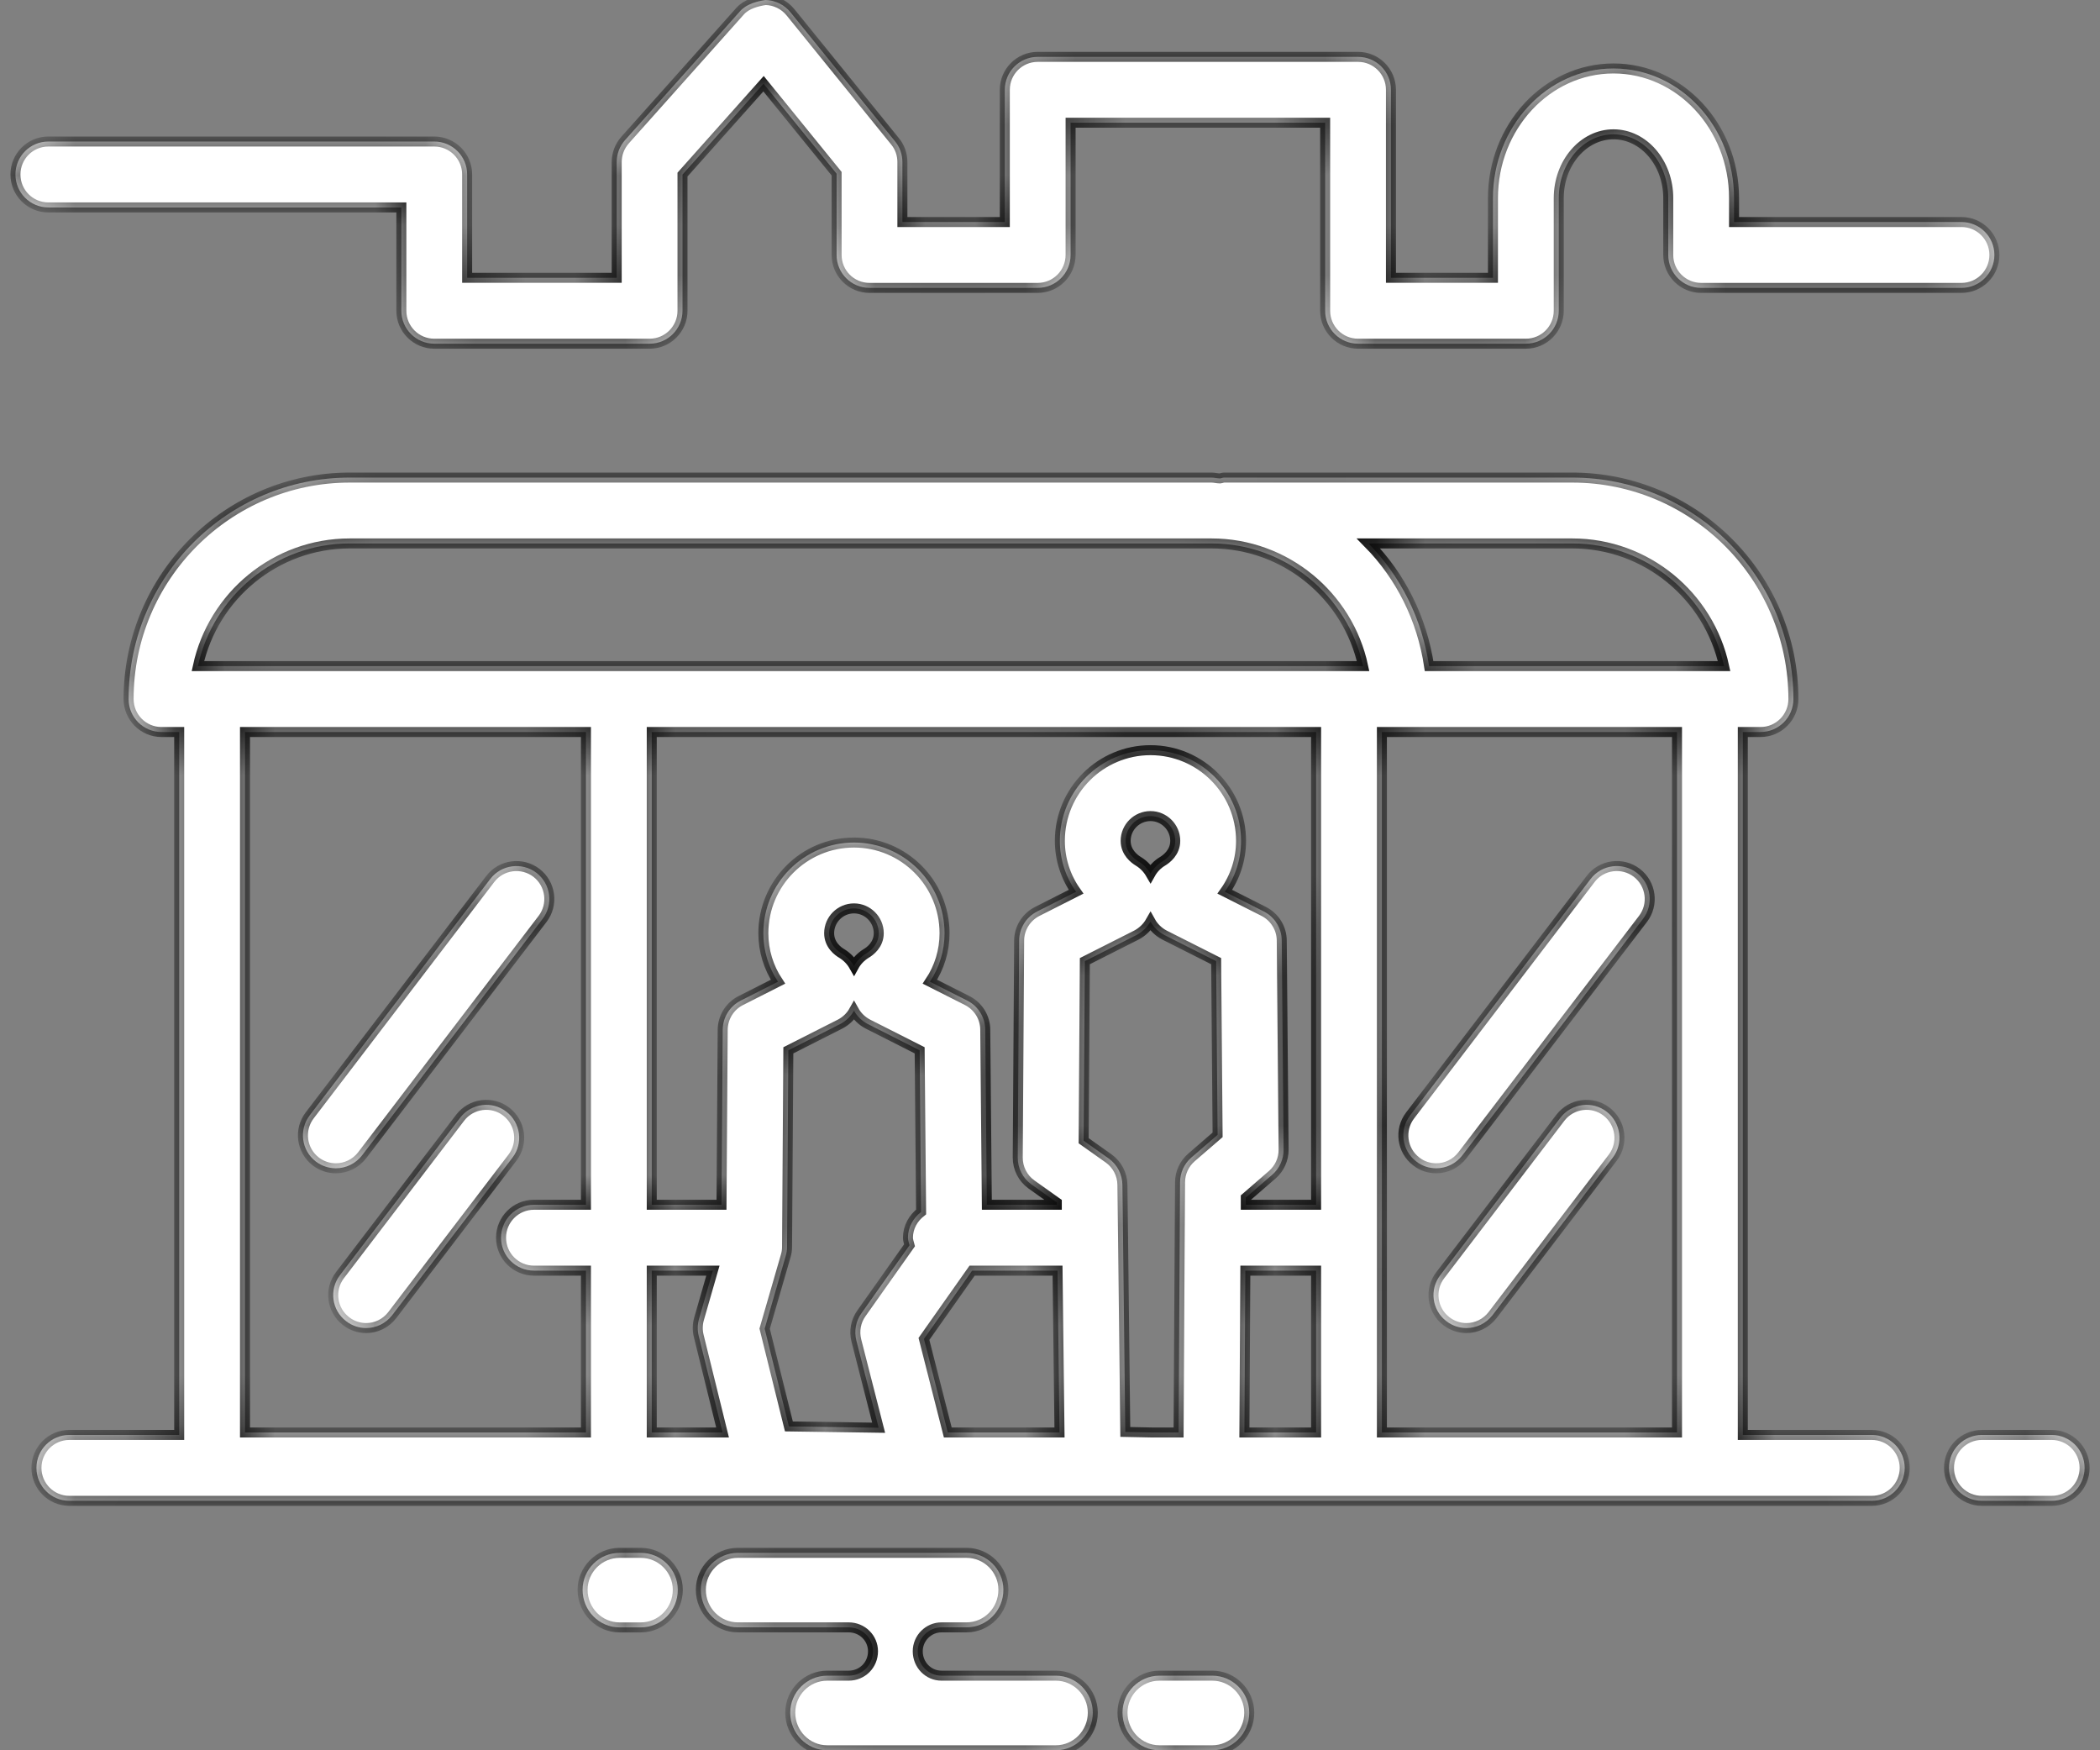
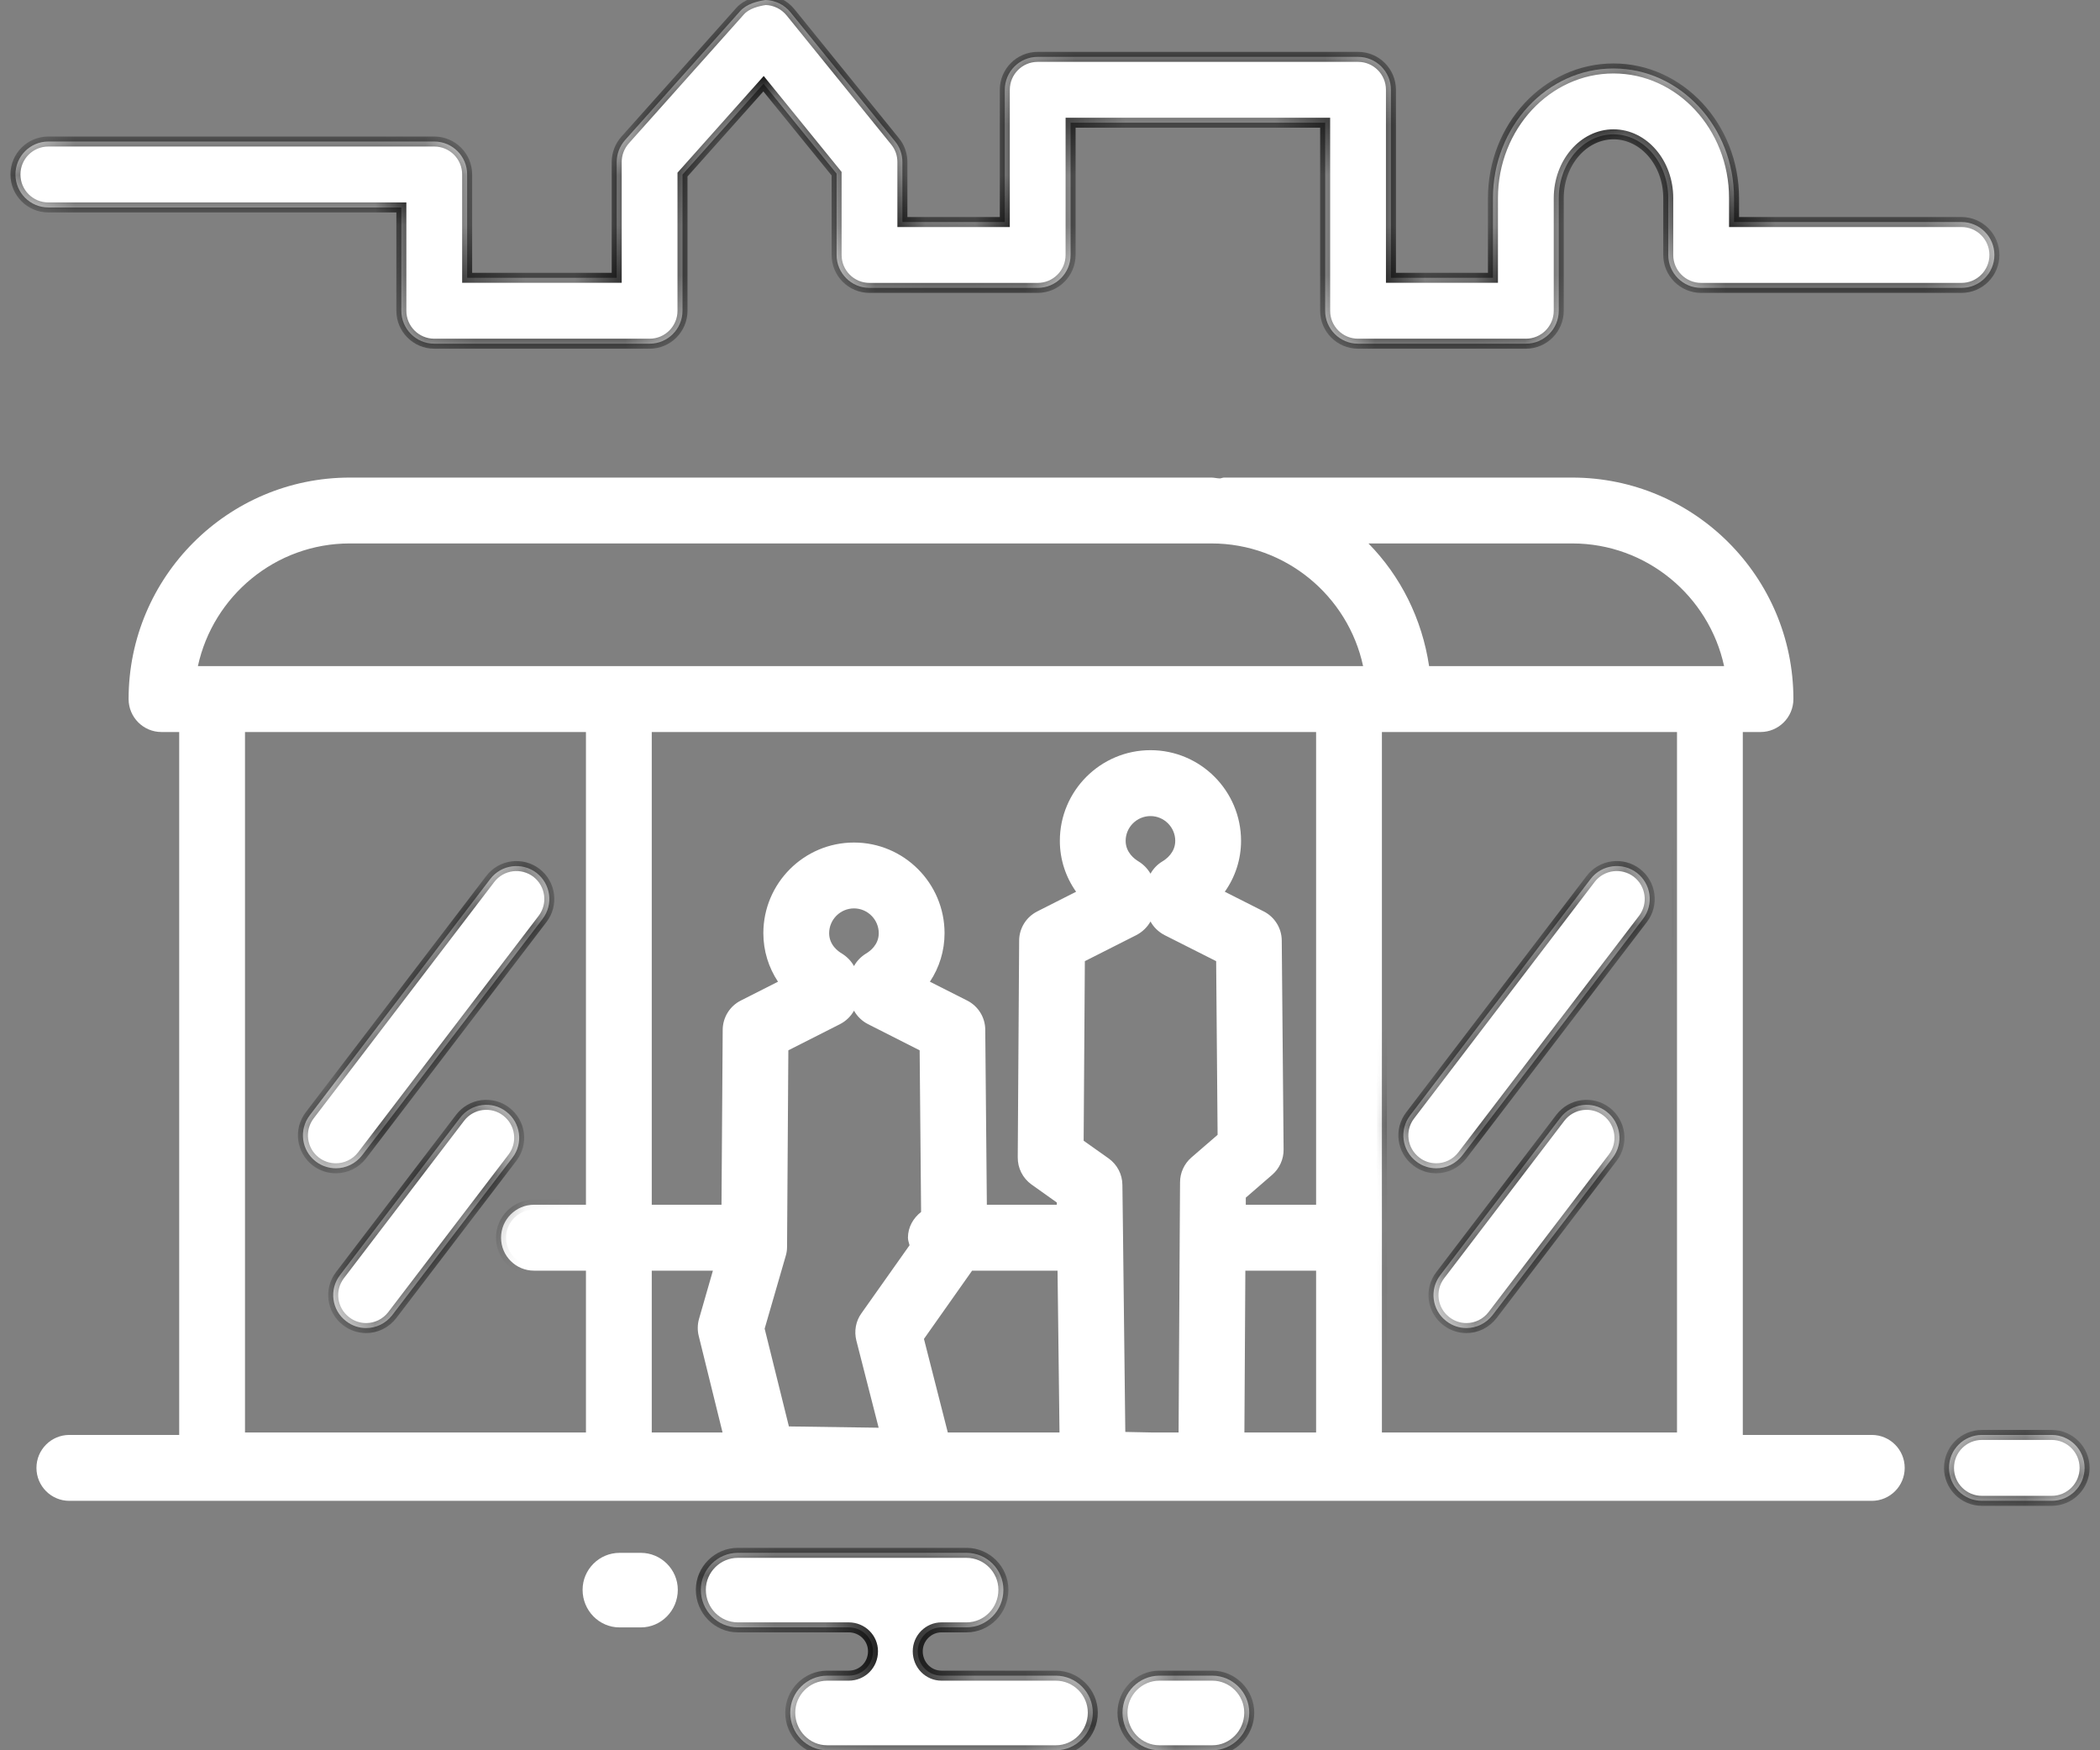
<svg xmlns="http://www.w3.org/2000/svg" width="42" height="35" viewBox="0 0 42 35" fill="none">
  <rect x="0" y="0" width="42" height="35" fill="#808080" stroke="none" />
  <mask id="path-1-inside-1" fill="white">
    <path fill-rule="evenodd" clip-rule="evenodd" d="M21.117 33.508H18.831C18.569 33.508 18.355 33.294 18.355 33.02C18.355 32.757 18.569 32.542 18.831 32.542H19.331C19.736 32.542 20.068 32.208 20.068 31.79C20.068 31.384 19.736 31.052 19.331 31.052H14.755C14.352 31.052 14.017 31.384 14.017 31.79C14.017 32.208 14.352 32.542 14.755 32.542H16.972C17.246 32.542 17.46 32.757 17.46 33.02C17.46 33.294 17.246 33.508 16.972 33.508H16.544C16.138 33.508 15.805 33.84 15.805 34.248C15.805 34.664 16.138 35 16.544 35H21.117C21.521 35 21.856 34.664 21.856 34.248C21.856 33.84 21.521 33.508 21.117 33.508Z" />
    <path fill-rule="evenodd" clip-rule="evenodd" d="M24.247 33.508H23.187C22.783 33.508 22.45 33.84 22.45 34.248C22.45 34.664 22.783 35 23.187 35H24.247C24.65 35 24.985 34.664 24.985 34.248C24.985 33.84 24.65 33.508 24.247 33.508Z" />
    <path fill-rule="evenodd" clip-rule="evenodd" d="M12.817 31.052H12.391C11.985 31.052 11.652 31.384 11.652 31.791C11.652 32.208 11.985 32.543 12.391 32.543H12.817C13.221 32.543 13.556 32.208 13.556 31.791C13.556 31.384 13.221 31.052 12.817 31.052Z" />
    <path fill-rule="evenodd" clip-rule="evenodd" d="M28.326 23.226C28.443 23.318 28.584 23.362 28.726 23.362C28.922 23.362 29.117 23.272 29.247 23.103L32.859 18.376C33.08 18.088 33.025 17.675 32.736 17.453C32.451 17.235 32.035 17.285 31.813 17.576L28.203 22.304C27.982 22.592 28.036 23.005 28.326 23.226Z" />
    <path fill-rule="evenodd" clip-rule="evenodd" d="M31.208 22.351L28.806 25.498C28.584 25.786 28.639 26.199 28.928 26.42C29.048 26.512 29.188 26.557 29.329 26.557C29.525 26.557 29.72 26.468 29.852 26.297L32.254 23.151C32.475 22.863 32.419 22.45 32.13 22.228C31.845 22.009 31.431 22.061 31.208 22.351Z" />
-     <path fill-rule="evenodd" clip-rule="evenodd" d="M6.718 23.362C6.914 23.362 7.111 23.272 7.241 23.104L10.851 18.376C11.072 18.088 11.017 17.675 10.728 17.453C10.443 17.236 10.029 17.285 9.806 17.576L6.195 22.302C5.973 22.592 6.028 23.005 6.317 23.227C6.437 23.318 6.577 23.362 6.718 23.362Z" />
+     <path fill-rule="evenodd" clip-rule="evenodd" d="M6.718 23.362C6.914 23.362 7.111 23.272 7.241 23.104L10.851 18.376C11.072 18.088 11.017 17.675 10.728 17.453C10.443 17.236 10.029 17.285 9.806 17.576C5.973 22.592 6.028 23.005 6.317 23.227C6.437 23.318 6.577 23.362 6.718 23.362Z" />
    <path fill-rule="evenodd" clip-rule="evenodd" d="M9.203 22.351L6.8 25.498C6.579 25.786 6.633 26.199 6.923 26.42C7.042 26.512 7.183 26.557 7.323 26.557C7.52 26.557 7.714 26.468 7.846 26.297L10.248 23.151C10.47 22.863 10.414 22.45 10.124 22.228C9.84 22.009 9.425 22.061 9.203 22.351Z" />
-     <path fill-rule="evenodd" clip-rule="evenodd" d="M11.719 14.638V24.091H10.68C10.316 24.091 10.021 24.387 10.021 24.75C10.021 25.114 10.316 25.409 10.68 25.409H11.719V28.645H4.9V14.638H11.719ZM6.996 10.867H24.228C25.714 10.867 26.962 11.92 27.262 13.32H3.958C4.262 11.92 5.508 10.867 6.996 10.867ZM34.482 13.32H28.582C28.44 12.373 28.012 11.521 27.369 10.867H31.444C32.932 10.867 34.178 11.92 34.482 13.32ZM33.54 28.645H27.638V14.638H33.54V28.645ZM14.258 25.409L13.981 26.372C13.949 26.482 13.947 26.602 13.974 26.712L14.451 28.645H13.035V25.409H14.258ZM24.907 25.409H26.322V28.645H24.888L24.907 25.409ZM22.513 16.814C22.513 16.542 22.736 16.319 23.01 16.319C23.282 16.319 23.505 16.542 23.505 16.814C23.505 17.048 23.326 17.178 23.25 17.224C23.148 17.285 23.066 17.371 23.01 17.471C22.952 17.371 22.869 17.285 22.768 17.224C22.692 17.178 22.513 17.048 22.513 16.814ZM22.729 18.698C22.85 18.634 22.945 18.541 23.01 18.427C23.073 18.541 23.168 18.634 23.289 18.698L24.323 19.22L24.352 22.693L23.828 23.146C23.684 23.271 23.601 23.452 23.601 23.642L23.594 24.748V24.752L23.572 28.645H23.04L22.506 28.634L22.461 24.755L22.462 24.75L22.461 24.743L22.448 23.696C22.447 23.485 22.345 23.288 22.173 23.165L21.673 22.811L21.697 19.22L22.729 18.698ZM18.479 26.774L19.442 25.409H21.151L21.19 28.645H18.956L18.479 26.774ZM16.583 18.661C16.583 18.389 16.806 18.165 17.08 18.165C17.352 18.165 17.575 18.389 17.575 18.661C17.575 18.895 17.396 19.024 17.32 19.068C17.218 19.132 17.136 19.216 17.08 19.318C17.022 19.216 16.941 19.132 16.838 19.068C16.762 19.024 16.583 18.895 16.583 18.661ZM16.801 20.479C16.92 20.418 17.017 20.323 17.08 20.21C17.143 20.323 17.24 20.418 17.359 20.479L18.393 21.003L18.422 24.235C18.266 24.357 18.159 24.538 18.159 24.75C18.159 24.803 18.178 24.85 18.191 24.901L17.229 26.261C17.115 26.419 17.08 26.618 17.127 26.806L17.573 28.55L15.778 28.524L15.293 26.569L15.714 25.116C15.732 25.058 15.741 24.996 15.741 24.936L15.767 21.003L16.801 20.479ZM26.322 14.638V24.091H24.916V23.949L25.444 23.492C25.59 23.366 25.674 23.18 25.672 22.988L25.635 18.808C25.634 18.561 25.493 18.336 25.274 18.225L24.496 17.832C24.705 17.537 24.821 17.185 24.821 16.814C24.821 15.815 24.009 15.001 23.01 15.001C22.01 15.001 21.197 15.815 21.197 16.814C21.197 17.185 21.313 17.537 21.522 17.832L20.746 18.225C20.525 18.336 20.384 18.562 20.383 18.808L20.355 23.144C20.353 23.36 20.456 23.561 20.63 23.686L21.136 24.046V24.091H19.737L19.705 20.59C19.704 20.344 19.563 20.119 19.344 20.008L18.598 19.631C18.788 19.346 18.891 19.012 18.891 18.661C18.891 17.661 18.078 16.848 17.08 16.848C16.08 16.848 15.267 17.661 15.267 18.661C15.267 19.012 15.371 19.346 15.56 19.631L14.816 20.008C14.595 20.119 14.456 20.346 14.454 20.592L14.43 24.091H13.035V14.638H26.322ZM37.436 28.694H34.856V14.638H35.21C35.574 14.638 35.868 14.342 35.868 13.979C35.868 11.537 33.884 9.55 31.444 9.55H24.484C24.454 9.55 24.428 9.564 24.4 9.567C24.34 9.566 24.286 9.55 24.228 9.55H6.996C4.556 9.55 2.572 11.537 2.572 13.979C2.572 14.342 2.866 14.638 3.23 14.638H3.584V28.694H1.387C1.024 28.694 0.729 28.989 0.729 29.353C0.729 29.717 1.024 30.012 1.387 30.012H37.436C37.799 30.012 38.094 29.717 38.094 29.353C38.094 28.989 37.799 28.694 37.436 28.694Z" />
    <path fill-rule="evenodd" clip-rule="evenodd" d="M41.033 28.694H39.638C39.275 28.694 38.98 28.989 38.98 29.353C38.98 29.717 39.275 30.012 39.638 30.012H41.033C41.397 30.012 41.692 29.717 41.692 29.353C41.692 28.989 41.397 28.694 41.033 28.694Z" />
    <path fill-rule="evenodd" clip-rule="evenodd" d="M8.027 4.148V6.214C8.027 6.578 8.322 6.873 8.685 6.873H12.992C13.355 6.873 13.65 6.578 13.65 6.214V3.491L15.271 1.674L16.732 3.473V5.098C16.732 5.462 17.026 5.757 17.39 5.757H20.754C21.117 5.757 21.412 5.462 21.412 5.098V2.454H26.503V6.214C26.503 6.578 26.798 6.873 27.161 6.873H30.517C30.88 6.873 31.175 6.578 31.175 6.214V3.962C31.175 3.257 31.668 2.686 32.27 2.686C32.874 2.686 33.365 3.257 33.365 3.962V5.098C33.365 5.462 33.66 5.757 34.023 5.757H39.23C39.593 5.757 39.888 5.462 39.888 5.098C39.888 4.735 39.593 4.44 39.23 4.44H34.681V3.962C34.681 2.532 33.6 1.369 32.27 1.369C30.941 1.369 29.859 2.532 29.859 3.962V5.555H27.819V1.796C27.819 1.432 27.524 1.137 27.161 1.137H20.754C20.391 1.137 20.096 1.432 20.096 1.796V4.44H18.048V3.24C18.048 3.089 17.997 2.941 17.9 2.825L15.807 0.242C15.684 0.093 15.505 0.005 15.31 0C15.147 0.025 14.934 0.077 14.805 0.22L12.502 2.8C12.393 2.923 12.334 3.08 12.334 3.24V5.555H9.343V3.489C9.343 3.125 9.048 2.83 8.685 2.83H0.967C0.603 2.83 0.309 3.125 0.309 3.489C0.309 3.853 0.603 4.148 0.967 4.148H8.027Z" />
  </mask>
  <path fill-rule="evenodd" clip-rule="evenodd" d="M21.117 33.508H18.831C18.569 33.508 18.355 33.294 18.355 33.02C18.355 32.757 18.569 32.542 18.831 32.542H19.331C19.736 32.542 20.068 32.208 20.068 31.79C20.068 31.384 19.736 31.052 19.331 31.052H14.755C14.352 31.052 14.017 31.384 14.017 31.79C14.017 32.208 14.352 32.542 14.755 32.542H16.972C17.246 32.542 17.46 32.757 17.46 33.02C17.46 33.294 17.246 33.508 16.972 33.508H16.544C16.138 33.508 15.805 33.84 15.805 34.248C15.805 34.664 16.138 35 16.544 35H21.117C21.521 35 21.856 34.664 21.856 34.248C21.856 33.84 21.521 33.508 21.117 33.508Z" fill="white" />
  <path fill-rule="evenodd" clip-rule="evenodd" d="M24.247 33.508H23.187C22.783 33.508 22.45 33.84 22.45 34.248C22.45 34.664 22.783 35 23.187 35H24.247C24.65 35 24.985 34.664 24.985 34.248C24.985 33.84 24.65 33.508 24.247 33.508Z" fill="white" />
  <path fill-rule="evenodd" clip-rule="evenodd" d="M12.817 31.052H12.391C11.985 31.052 11.652 31.384 11.652 31.791C11.652 32.208 11.985 32.543 12.391 32.543H12.817C13.221 32.543 13.556 32.208 13.556 31.791C13.556 31.384 13.221 31.052 12.817 31.052Z" fill="white" />
  <path fill-rule="evenodd" clip-rule="evenodd" d="M28.326 23.226C28.443 23.318 28.584 23.362 28.726 23.362C28.922 23.362 29.117 23.272 29.247 23.103L32.859 18.376C33.08 18.088 33.025 17.675 32.736 17.453C32.451 17.235 32.035 17.285 31.813 17.576L28.203 22.304C27.982 22.592 28.036 23.005 28.326 23.226Z" fill="white" />
  <path fill-rule="evenodd" clip-rule="evenodd" d="M31.208 22.351L28.806 25.498C28.584 25.786 28.639 26.199 28.928 26.42C29.048 26.512 29.188 26.557 29.329 26.557C29.525 26.557 29.72 26.468 29.852 26.297L32.254 23.151C32.475 22.863 32.419 22.45 32.13 22.228C31.845 22.009 31.431 22.061 31.208 22.351Z" fill="white" />
  <path fill-rule="evenodd" clip-rule="evenodd" d="M6.718 23.362C6.914 23.362 7.111 23.272 7.241 23.104L10.851 18.376C11.072 18.088 11.017 17.675 10.728 17.453C10.443 17.236 10.029 17.285 9.806 17.576L6.195 22.302C5.973 22.592 6.028 23.005 6.317 23.227C6.437 23.318 6.577 23.362 6.718 23.362Z" fill="white" />
  <path fill-rule="evenodd" clip-rule="evenodd" d="M9.203 22.351L6.8 25.498C6.579 25.786 6.633 26.199 6.923 26.42C7.042 26.512 7.183 26.557 7.323 26.557C7.52 26.557 7.714 26.468 7.846 26.297L10.248 23.151C10.47 22.863 10.414 22.45 10.124 22.228C9.84 22.009 9.425 22.061 9.203 22.351Z" fill="white" />
  <path fill-rule="evenodd" clip-rule="evenodd" d="M11.719 14.638V24.091H10.68C10.316 24.091 10.021 24.387 10.021 24.75C10.021 25.114 10.316 25.409 10.68 25.409H11.719V28.645H4.9V14.638H11.719ZM6.996 10.867H24.228C25.714 10.867 26.962 11.92 27.262 13.32H3.958C4.262 11.92 5.508 10.867 6.996 10.867ZM34.482 13.32H28.582C28.44 12.373 28.012 11.521 27.369 10.867H31.444C32.932 10.867 34.178 11.92 34.482 13.32ZM33.54 28.645H27.638V14.638H33.54V28.645ZM14.258 25.409L13.981 26.372C13.949 26.482 13.947 26.602 13.974 26.712L14.451 28.645H13.035V25.409H14.258ZM24.907 25.409H26.322V28.645H24.888L24.907 25.409ZM22.513 16.814C22.513 16.542 22.736 16.319 23.01 16.319C23.282 16.319 23.505 16.542 23.505 16.814C23.505 17.048 23.326 17.178 23.25 17.224C23.148 17.285 23.066 17.371 23.01 17.471C22.952 17.371 22.869 17.285 22.768 17.224C22.692 17.178 22.513 17.048 22.513 16.814ZM22.729 18.698C22.85 18.634 22.945 18.541 23.01 18.427C23.073 18.541 23.168 18.634 23.289 18.698L24.323 19.22L24.352 22.693L23.828 23.146C23.684 23.271 23.601 23.452 23.601 23.642L23.594 24.748V24.752L23.572 28.645H23.04L22.506 28.634L22.461 24.755L22.462 24.75L22.461 24.743L22.448 23.696C22.447 23.485 22.345 23.288 22.173 23.165L21.673 22.811L21.697 19.22L22.729 18.698ZM18.479 26.774L19.442 25.409H21.151L21.19 28.645H18.956L18.479 26.774ZM16.583 18.661C16.583 18.389 16.806 18.165 17.08 18.165C17.352 18.165 17.575 18.389 17.575 18.661C17.575 18.895 17.396 19.024 17.32 19.068C17.218 19.132 17.136 19.216 17.08 19.318C17.022 19.216 16.941 19.132 16.838 19.068C16.762 19.024 16.583 18.895 16.583 18.661ZM16.801 20.479C16.92 20.418 17.017 20.323 17.08 20.21C17.143 20.323 17.24 20.418 17.359 20.479L18.393 21.003L18.422 24.235C18.266 24.357 18.159 24.538 18.159 24.75C18.159 24.803 18.178 24.85 18.191 24.901L17.229 26.261C17.115 26.419 17.08 26.618 17.127 26.806L17.573 28.55L15.778 28.524L15.293 26.569L15.714 25.116C15.732 25.058 15.741 24.996 15.741 24.936L15.767 21.003L16.801 20.479ZM26.322 14.638V24.091H24.916V23.949L25.444 23.492C25.59 23.366 25.674 23.18 25.672 22.988L25.635 18.808C25.634 18.561 25.493 18.336 25.274 18.225L24.496 17.832C24.705 17.537 24.821 17.185 24.821 16.814C24.821 15.815 24.009 15.001 23.01 15.001C22.01 15.001 21.197 15.815 21.197 16.814C21.197 17.185 21.313 17.537 21.522 17.832L20.746 18.225C20.525 18.336 20.384 18.562 20.383 18.808L20.355 23.144C20.353 23.36 20.456 23.561 20.63 23.686L21.136 24.046V24.091H19.737L19.705 20.59C19.704 20.344 19.563 20.119 19.344 20.008L18.598 19.631C18.788 19.346 18.891 19.012 18.891 18.661C18.891 17.661 18.078 16.848 17.08 16.848C16.08 16.848 15.267 17.661 15.267 18.661C15.267 19.012 15.371 19.346 15.56 19.631L14.816 20.008C14.595 20.119 14.456 20.346 14.454 20.592L14.43 24.091H13.035V14.638H26.322ZM37.436 28.694H34.856V14.638H35.21C35.574 14.638 35.868 14.342 35.868 13.979C35.868 11.537 33.884 9.55 31.444 9.55H24.484C24.454 9.55 24.428 9.564 24.4 9.567C24.34 9.566 24.286 9.55 24.228 9.55H6.996C4.556 9.55 2.572 11.537 2.572 13.979C2.572 14.342 2.866 14.638 3.23 14.638H3.584V28.694H1.387C1.024 28.694 0.729 28.989 0.729 29.353C0.729 29.717 1.024 30.012 1.387 30.012H37.436C37.799 30.012 38.094 29.717 38.094 29.353C38.094 28.989 37.799 28.694 37.436 28.694Z" fill="white" />
  <path fill-rule="evenodd" clip-rule="evenodd" d="M41.033 28.694H39.638C39.275 28.694 38.98 28.989 38.98 29.353C38.98 29.717 39.275 30.012 39.638 30.012H41.033C41.397 30.012 41.692 29.717 41.692 29.353C41.692 28.989 41.397 28.694 41.033 28.694Z" fill="white" />
  <path fill-rule="evenodd" clip-rule="evenodd" d="M8.027 4.148V6.214C8.027 6.578 8.322 6.873 8.685 6.873H12.992C13.355 6.873 13.65 6.578 13.65 6.214V3.491L15.271 1.674L16.732 3.473V5.098C16.732 5.462 17.026 5.757 17.39 5.757H20.754C21.117 5.757 21.412 5.462 21.412 5.098V2.454H26.503V6.214C26.503 6.578 26.798 6.873 27.161 6.873H30.517C30.88 6.873 31.175 6.578 31.175 6.214V3.962C31.175 3.257 31.668 2.686 32.27 2.686C32.874 2.686 33.365 3.257 33.365 3.962V5.098C33.365 5.462 33.66 5.757 34.023 5.757H39.23C39.593 5.757 39.888 5.462 39.888 5.098C39.888 4.735 39.593 4.44 39.23 4.44H34.681V3.962C34.681 2.532 33.6 1.369 32.27 1.369C30.941 1.369 29.859 2.532 29.859 3.962V5.555H27.819V1.796C27.819 1.432 27.524 1.137 27.161 1.137H20.754C20.391 1.137 20.096 1.432 20.096 1.796V4.44H18.048V3.24C18.048 3.089 17.997 2.941 17.9 2.825L15.807 0.242C15.684 0.093 15.505 0.005 15.31 0C15.147 0.025 14.934 0.077 14.805 0.22L12.502 2.8C12.393 2.923 12.334 3.08 12.334 3.24V5.555H9.343V3.489C9.343 3.125 9.048 2.83 8.685 2.83H0.967C0.603 2.83 0.309 3.125 0.309 3.489C0.309 3.853 0.603 4.148 0.967 4.148H8.027Z" fill="white" />
  <path fill-rule="evenodd" clip-rule="evenodd" d="M21.117 33.508H18.831C18.569 33.508 18.355 33.294 18.355 33.02C18.355 32.757 18.569 32.542 18.831 32.542H19.331C19.736 32.542 20.068 32.208 20.068 31.79C20.068 31.384 19.736 31.052 19.331 31.052H14.755C14.352 31.052 14.017 31.384 14.017 31.79C14.017 32.208 14.352 32.542 14.755 32.542H16.972C17.246 32.542 17.46 32.757 17.46 33.02C17.46 33.294 17.246 33.508 16.972 33.508H16.544C16.138 33.508 15.805 33.84 15.805 34.248C15.805 34.664 16.138 35 16.544 35H21.117C21.521 35 21.856 34.664 21.856 34.248C21.856 33.84 21.521 33.508 21.117 33.508Z" stroke="black" stroke-width="0.2" mask="url(#path-1-inside-1)" />
  <path fill-rule="evenodd" clip-rule="evenodd" d="M24.247 33.508H23.187C22.783 33.508 22.45 33.84 22.45 34.248C22.45 34.664 22.783 35 23.187 35H24.247C24.65 35 24.985 34.664 24.985 34.248C24.985 33.84 24.65 33.508 24.247 33.508Z" stroke="black" stroke-width="0.2" mask="url(#path-1-inside-1)" />
-   <path fill-rule="evenodd" clip-rule="evenodd" d="M12.817 31.052H12.391C11.985 31.052 11.652 31.384 11.652 31.791C11.652 32.208 11.985 32.543 12.391 32.543H12.817C13.221 32.543 13.556 32.208 13.556 31.791C13.556 31.384 13.221 31.052 12.817 31.052Z" stroke="black" stroke-width="0.2" mask="url(#path-1-inside-1)" />
  <path fill-rule="evenodd" clip-rule="evenodd" d="M28.326 23.226C28.443 23.318 28.584 23.362 28.726 23.362C28.922 23.362 29.117 23.272 29.247 23.103L32.859 18.376C33.08 18.088 33.025 17.675 32.736 17.453C32.451 17.235 32.035 17.285 31.813 17.576L28.203 22.304C27.982 22.592 28.036 23.005 28.326 23.226Z" stroke="black" stroke-width="0.2" mask="url(#path-1-inside-1)" />
  <path fill-rule="evenodd" clip-rule="evenodd" d="M31.208 22.351L28.806 25.498C28.584 25.786 28.639 26.199 28.928 26.42C29.048 26.512 29.188 26.557 29.329 26.557C29.525 26.557 29.72 26.468 29.852 26.297L32.254 23.151C32.475 22.863 32.419 22.45 32.13 22.228C31.845 22.009 31.431 22.061 31.208 22.351Z" stroke="black" stroke-width="0.2" mask="url(#path-1-inside-1)" />
  <path fill-rule="evenodd" clip-rule="evenodd" d="M6.718 23.362C6.914 23.362 7.111 23.272 7.241 23.104L10.851 18.376C11.072 18.088 11.017 17.675 10.728 17.453C10.443 17.236 10.029 17.285 9.806 17.576L6.195 22.302C5.973 22.592 6.028 23.005 6.317 23.227C6.437 23.318 6.577 23.362 6.718 23.362Z" stroke="black" stroke-width="0.2" mask="url(#path-1-inside-1)" />
  <path fill-rule="evenodd" clip-rule="evenodd" d="M9.203 22.351L6.8 25.498C6.579 25.786 6.633 26.199 6.923 26.42C7.042 26.512 7.183 26.557 7.323 26.557C7.52 26.557 7.714 26.468 7.846 26.297L10.248 23.151C10.47 22.863 10.414 22.45 10.124 22.228C9.84 22.009 9.425 22.061 9.203 22.351Z" stroke="black" stroke-width="0.2" mask="url(#path-1-inside-1)" />
  <path fill-rule="evenodd" clip-rule="evenodd" d="M11.719 14.638V24.091H10.68C10.316 24.091 10.021 24.387 10.021 24.75C10.021 25.114 10.316 25.409 10.68 25.409H11.719V28.645H4.9V14.638H11.719ZM6.996 10.867H24.228C25.714 10.867 26.962 11.92 27.262 13.32H3.958C4.262 11.92 5.508 10.867 6.996 10.867ZM34.482 13.32H28.582C28.44 12.373 28.012 11.521 27.369 10.867H31.444C32.932 10.867 34.178 11.92 34.482 13.32ZM33.54 28.645H27.638V14.638H33.54V28.645ZM14.258 25.409L13.981 26.372C13.949 26.482 13.947 26.602 13.974 26.712L14.451 28.645H13.035V25.409H14.258ZM24.907 25.409H26.322V28.645H24.888L24.907 25.409ZM22.513 16.814C22.513 16.542 22.736 16.319 23.01 16.319C23.282 16.319 23.505 16.542 23.505 16.814C23.505 17.048 23.326 17.178 23.25 17.224C23.148 17.285 23.066 17.371 23.01 17.471C22.952 17.371 22.869 17.285 22.768 17.224C22.692 17.178 22.513 17.048 22.513 16.814ZM22.729 18.698C22.85 18.634 22.945 18.541 23.01 18.427C23.073 18.541 23.168 18.634 23.289 18.698L24.323 19.22L24.352 22.693L23.828 23.146C23.684 23.271 23.601 23.452 23.601 23.642L23.594 24.748V24.752L23.572 28.645H23.04L22.506 28.634L22.461 24.755L22.462 24.75L22.461 24.743L22.448 23.696C22.447 23.485 22.345 23.288 22.173 23.165L21.673 22.811L21.697 19.22L22.729 18.698ZM18.479 26.774L19.442 25.409H21.151L21.19 28.645H18.956L18.479 26.774ZM16.583 18.661C16.583 18.389 16.806 18.165 17.08 18.165C17.352 18.165 17.575 18.389 17.575 18.661C17.575 18.895 17.396 19.024 17.32 19.068C17.218 19.132 17.136 19.216 17.08 19.318C17.022 19.216 16.941 19.132 16.838 19.068C16.762 19.024 16.583 18.895 16.583 18.661ZM16.801 20.479C16.92 20.418 17.017 20.323 17.08 20.21C17.143 20.323 17.24 20.418 17.359 20.479L18.393 21.003L18.422 24.235C18.266 24.357 18.159 24.538 18.159 24.75C18.159 24.803 18.178 24.85 18.191 24.901L17.229 26.261C17.115 26.419 17.08 26.618 17.127 26.806L17.573 28.55L15.778 28.524L15.293 26.569L15.714 25.116C15.732 25.058 15.741 24.996 15.741 24.936L15.767 21.003L16.801 20.479ZM26.322 14.638V24.091H24.916V23.949L25.444 23.492C25.59 23.366 25.674 23.18 25.672 22.988L25.635 18.808C25.634 18.561 25.493 18.336 25.274 18.225L24.496 17.832C24.705 17.537 24.821 17.185 24.821 16.814C24.821 15.815 24.009 15.001 23.01 15.001C22.01 15.001 21.197 15.815 21.197 16.814C21.197 17.185 21.313 17.537 21.522 17.832L20.746 18.225C20.525 18.336 20.384 18.562 20.383 18.808L20.355 23.144C20.353 23.36 20.456 23.561 20.63 23.686L21.136 24.046V24.091H19.737L19.705 20.59C19.704 20.344 19.563 20.119 19.344 20.008L18.598 19.631C18.788 19.346 18.891 19.012 18.891 18.661C18.891 17.661 18.078 16.848 17.08 16.848C16.08 16.848 15.267 17.661 15.267 18.661C15.267 19.012 15.371 19.346 15.56 19.631L14.816 20.008C14.595 20.119 14.456 20.346 14.454 20.592L14.43 24.091H13.035V14.638H26.322ZM37.436 28.694H34.856V14.638H35.21C35.574 14.638 35.868 14.342 35.868 13.979C35.868 11.537 33.884 9.55 31.444 9.55H24.484C24.454 9.55 24.428 9.564 24.4 9.567C24.34 9.566 24.286 9.55 24.228 9.55H6.996C4.556 9.55 2.572 11.537 2.572 13.979C2.572 14.342 2.866 14.638 3.23 14.638H3.584V28.694H1.387C1.024 28.694 0.729 28.989 0.729 29.353C0.729 29.717 1.024 30.012 1.387 30.012H37.436C37.799 30.012 38.094 29.717 38.094 29.353C38.094 28.989 37.799 28.694 37.436 28.694Z" stroke="black" stroke-width="0.2" mask="url(#path-1-inside-1)" />
  <path fill-rule="evenodd" clip-rule="evenodd" d="M41.033 28.694H39.638C39.275 28.694 38.98 28.989 38.98 29.353C38.98 29.717 39.275 30.012 39.638 30.012H41.033C41.397 30.012 41.692 29.717 41.692 29.353C41.692 28.989 41.397 28.694 41.033 28.694Z" stroke="black" stroke-width="0.2" mask="url(#path-1-inside-1)" />
  <path fill-rule="evenodd" clip-rule="evenodd" d="M8.027 4.148V6.214C8.027 6.578 8.322 6.873 8.685 6.873H12.992C13.355 6.873 13.65 6.578 13.65 6.214V3.491L15.271 1.674L16.732 3.473V5.098C16.732 5.462 17.026 5.757 17.39 5.757H20.754C21.117 5.757 21.412 5.462 21.412 5.098V2.454H26.503V6.214C26.503 6.578 26.798 6.873 27.161 6.873H30.517C30.88 6.873 31.175 6.578 31.175 6.214V3.962C31.175 3.257 31.668 2.686 32.27 2.686C32.874 2.686 33.365 3.257 33.365 3.962V5.098C33.365 5.462 33.66 5.757 34.023 5.757H39.23C39.593 5.757 39.888 5.462 39.888 5.098C39.888 4.735 39.593 4.44 39.23 4.44H34.681V3.962C34.681 2.532 33.6 1.369 32.27 1.369C30.941 1.369 29.859 2.532 29.859 3.962V5.555H27.819V1.796C27.819 1.432 27.524 1.137 27.161 1.137H20.754C20.391 1.137 20.096 1.432 20.096 1.796V4.44H18.048V3.24C18.048 3.089 17.997 2.941 17.9 2.825L15.807 0.242C15.684 0.093 15.505 0.005 15.31 0C15.147 0.025 14.934 0.077 14.805 0.22L12.502 2.8C12.393 2.923 12.334 3.08 12.334 3.24V5.555H9.343V3.489C9.343 3.125 9.048 2.83 8.685 2.83H0.967C0.603 2.83 0.309 3.125 0.309 3.489C0.309 3.853 0.603 4.148 0.967 4.148H8.027Z" stroke="black" stroke-width="0.2" mask="url(#path-1-inside-1)" />
</svg>